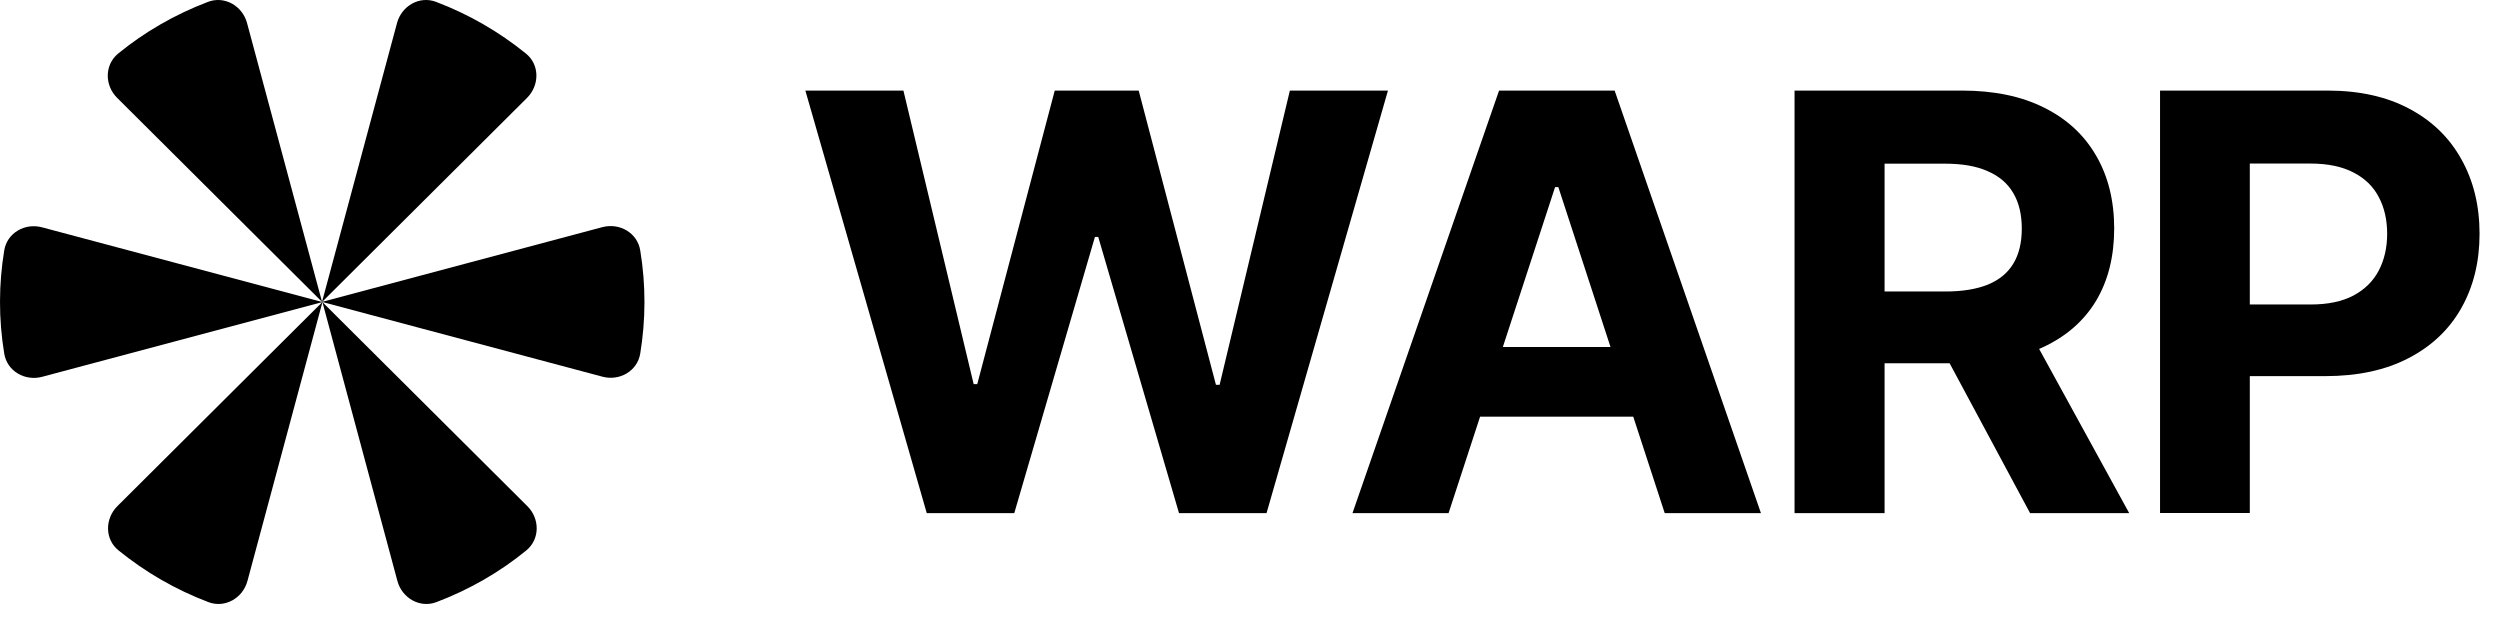
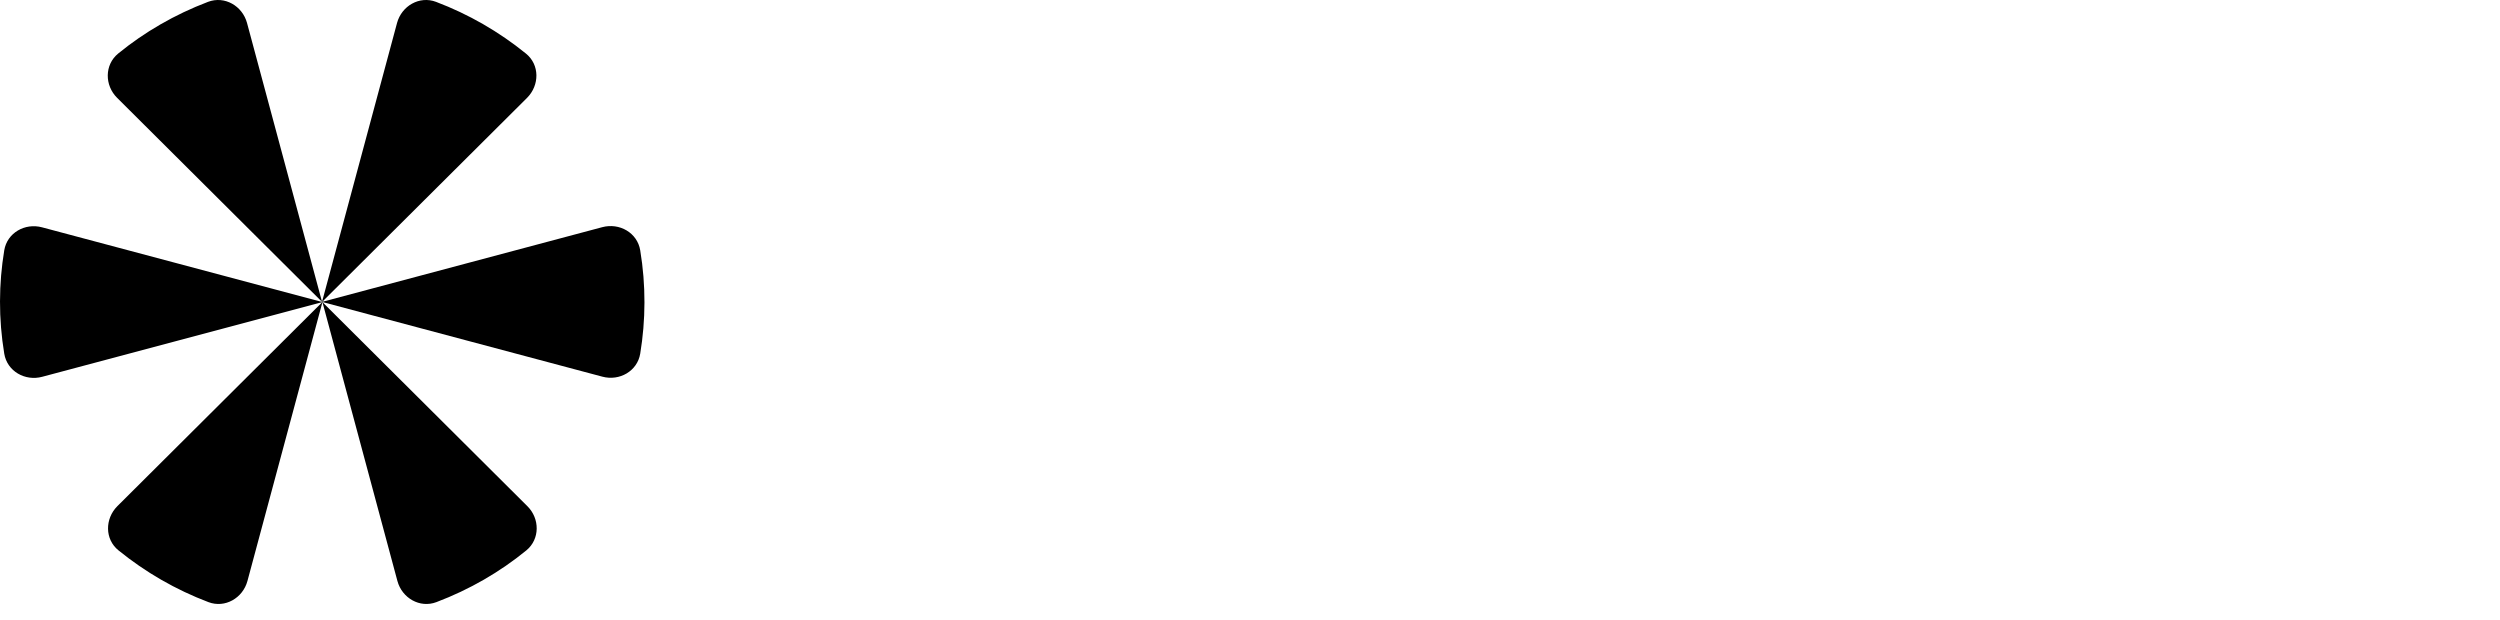
<svg xmlns="http://www.w3.org/2000/svg" fill="none" height="29" viewBox="0 0 117 29" width="117">
  <path d="M15.071 14.127L18.581 1.076C18.797 0.277 19.63 -0.208 20.407 0.087C21.93 0.664 23.349 1.481 24.614 2.507C25.261 3.029 25.255 3.987 24.669 4.577L15.077 14.127L28.185 10.632C28.987 10.417 29.826 10.89 29.962 11.713C30.233 13.353 30.221 14.981 29.962 16.553C29.826 17.37 28.993 17.843 28.191 17.628L15.084 14.133L24.682 23.69C25.268 24.273 25.274 25.231 24.632 25.759C23.399 26.767 21.98 27.59 20.425 28.179C19.648 28.474 18.815 27.989 18.599 27.191L15.09 14.139L11.58 27.191C11.364 27.989 10.531 28.474 9.754 28.179C8.23 27.602 6.812 26.785 5.547 25.759C4.899 25.238 4.905 24.279 5.491 23.69L15.084 14.139L1.975 17.634C1.174 17.849 0.335 17.376 0.199 16.553C-0.072 14.913 -0.06 13.286 0.199 11.713C0.335 10.896 1.167 10.424 1.969 10.639L15.077 14.133L5.479 4.577C4.893 3.993 4.887 3.035 5.529 2.507C6.762 1.5 8.181 0.677 9.735 0.087C10.513 -0.208 11.345 0.277 11.561 1.076L15.071 14.127Z" fill="black" />
-   <path d="M43.372 24.015L37.691 4.239H42.28L45.568 17.978H45.735L49.362 4.239H53.291L56.906 18.009H57.078L60.366 4.239H64.956L59.274 24.015H55.178L51.397 11.087H51.243L47.468 24.015H43.372Z" fill="black" />
-   <path d="M67.799 24.015H63.296L70.156 4.239H75.565L82.412 24.015H77.909L72.931 8.759H72.777L67.793 24.015H67.799ZM67.515 16.24H78.144V19.501H67.515V16.24Z" fill="black" />
-   <path d="M83.985 24.015V4.239H91.819C93.318 4.239 94.601 4.503 95.662 5.037C96.729 5.565 97.537 6.315 98.099 7.285C98.66 8.249 98.944 9.386 98.944 10.694C98.944 12.002 98.66 13.138 98.092 14.084C97.525 15.024 96.698 15.742 95.619 16.246C94.546 16.75 93.244 17.001 91.72 17.001H86.471V13.642H91.042C91.844 13.642 92.51 13.531 93.04 13.316C93.571 13.095 93.966 12.77 94.225 12.334C94.49 11.898 94.62 11.351 94.62 10.7C94.62 10.049 94.49 9.49 94.225 9.042C93.966 8.593 93.571 8.249 93.034 8.016C92.504 7.776 91.838 7.66 91.029 7.66H88.198V24.015H83.998H83.985ZM94.712 15.018L99.647 24.015H95.008L90.178 15.018H94.706H94.712Z" fill="black" />
-   <path d="M101.09 24.015V4.239H108.924C110.429 4.239 111.712 4.527 112.773 5.099C113.834 5.664 114.642 6.456 115.198 7.463C115.759 8.47 116.043 9.625 116.043 10.939C116.043 12.254 115.759 13.408 115.191 14.416C114.624 15.423 113.797 16.203 112.718 16.762C111.645 17.321 110.343 17.603 108.819 17.603H103.823V14.25H108.141C108.949 14.25 109.615 14.109 110.139 13.832C110.67 13.55 111.065 13.157 111.324 12.665C111.589 12.162 111.719 11.584 111.719 10.939C111.719 10.294 111.589 9.711 111.324 9.22C111.065 8.722 110.67 8.341 110.139 8.071C109.609 7.795 108.937 7.654 108.122 7.654H105.291V24.009H101.09V24.015Z" fill="black" />
</svg>